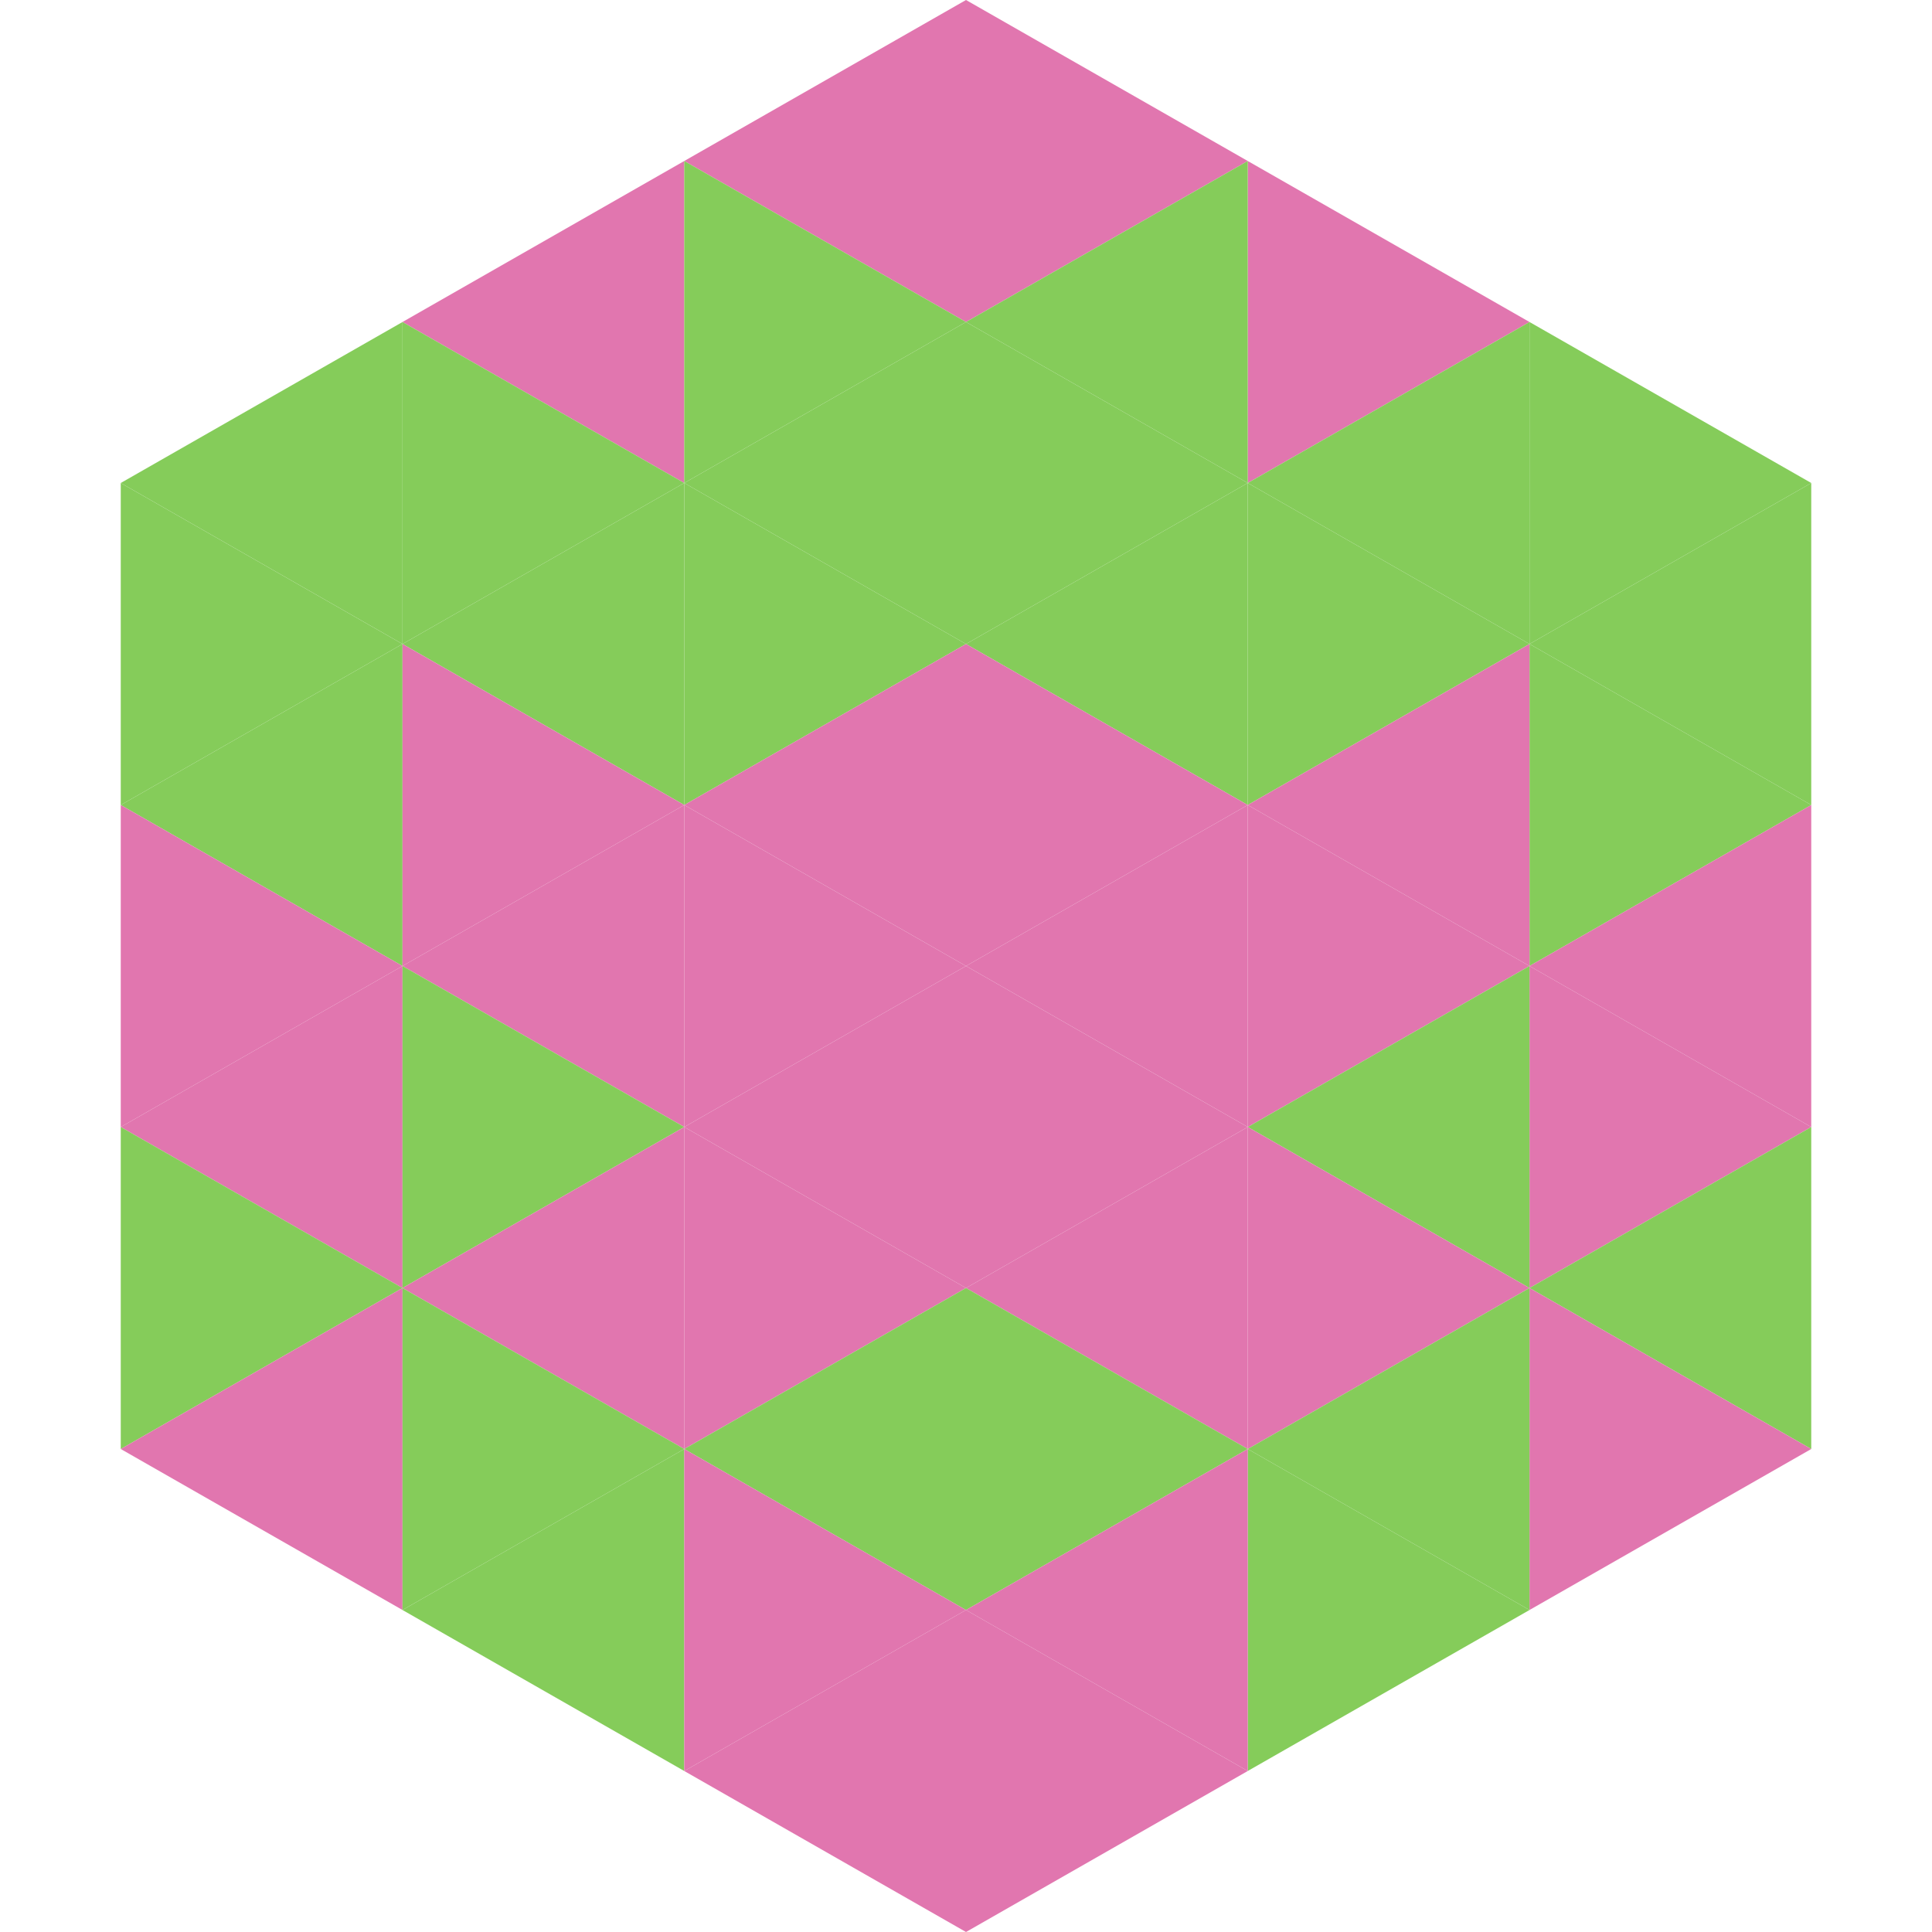
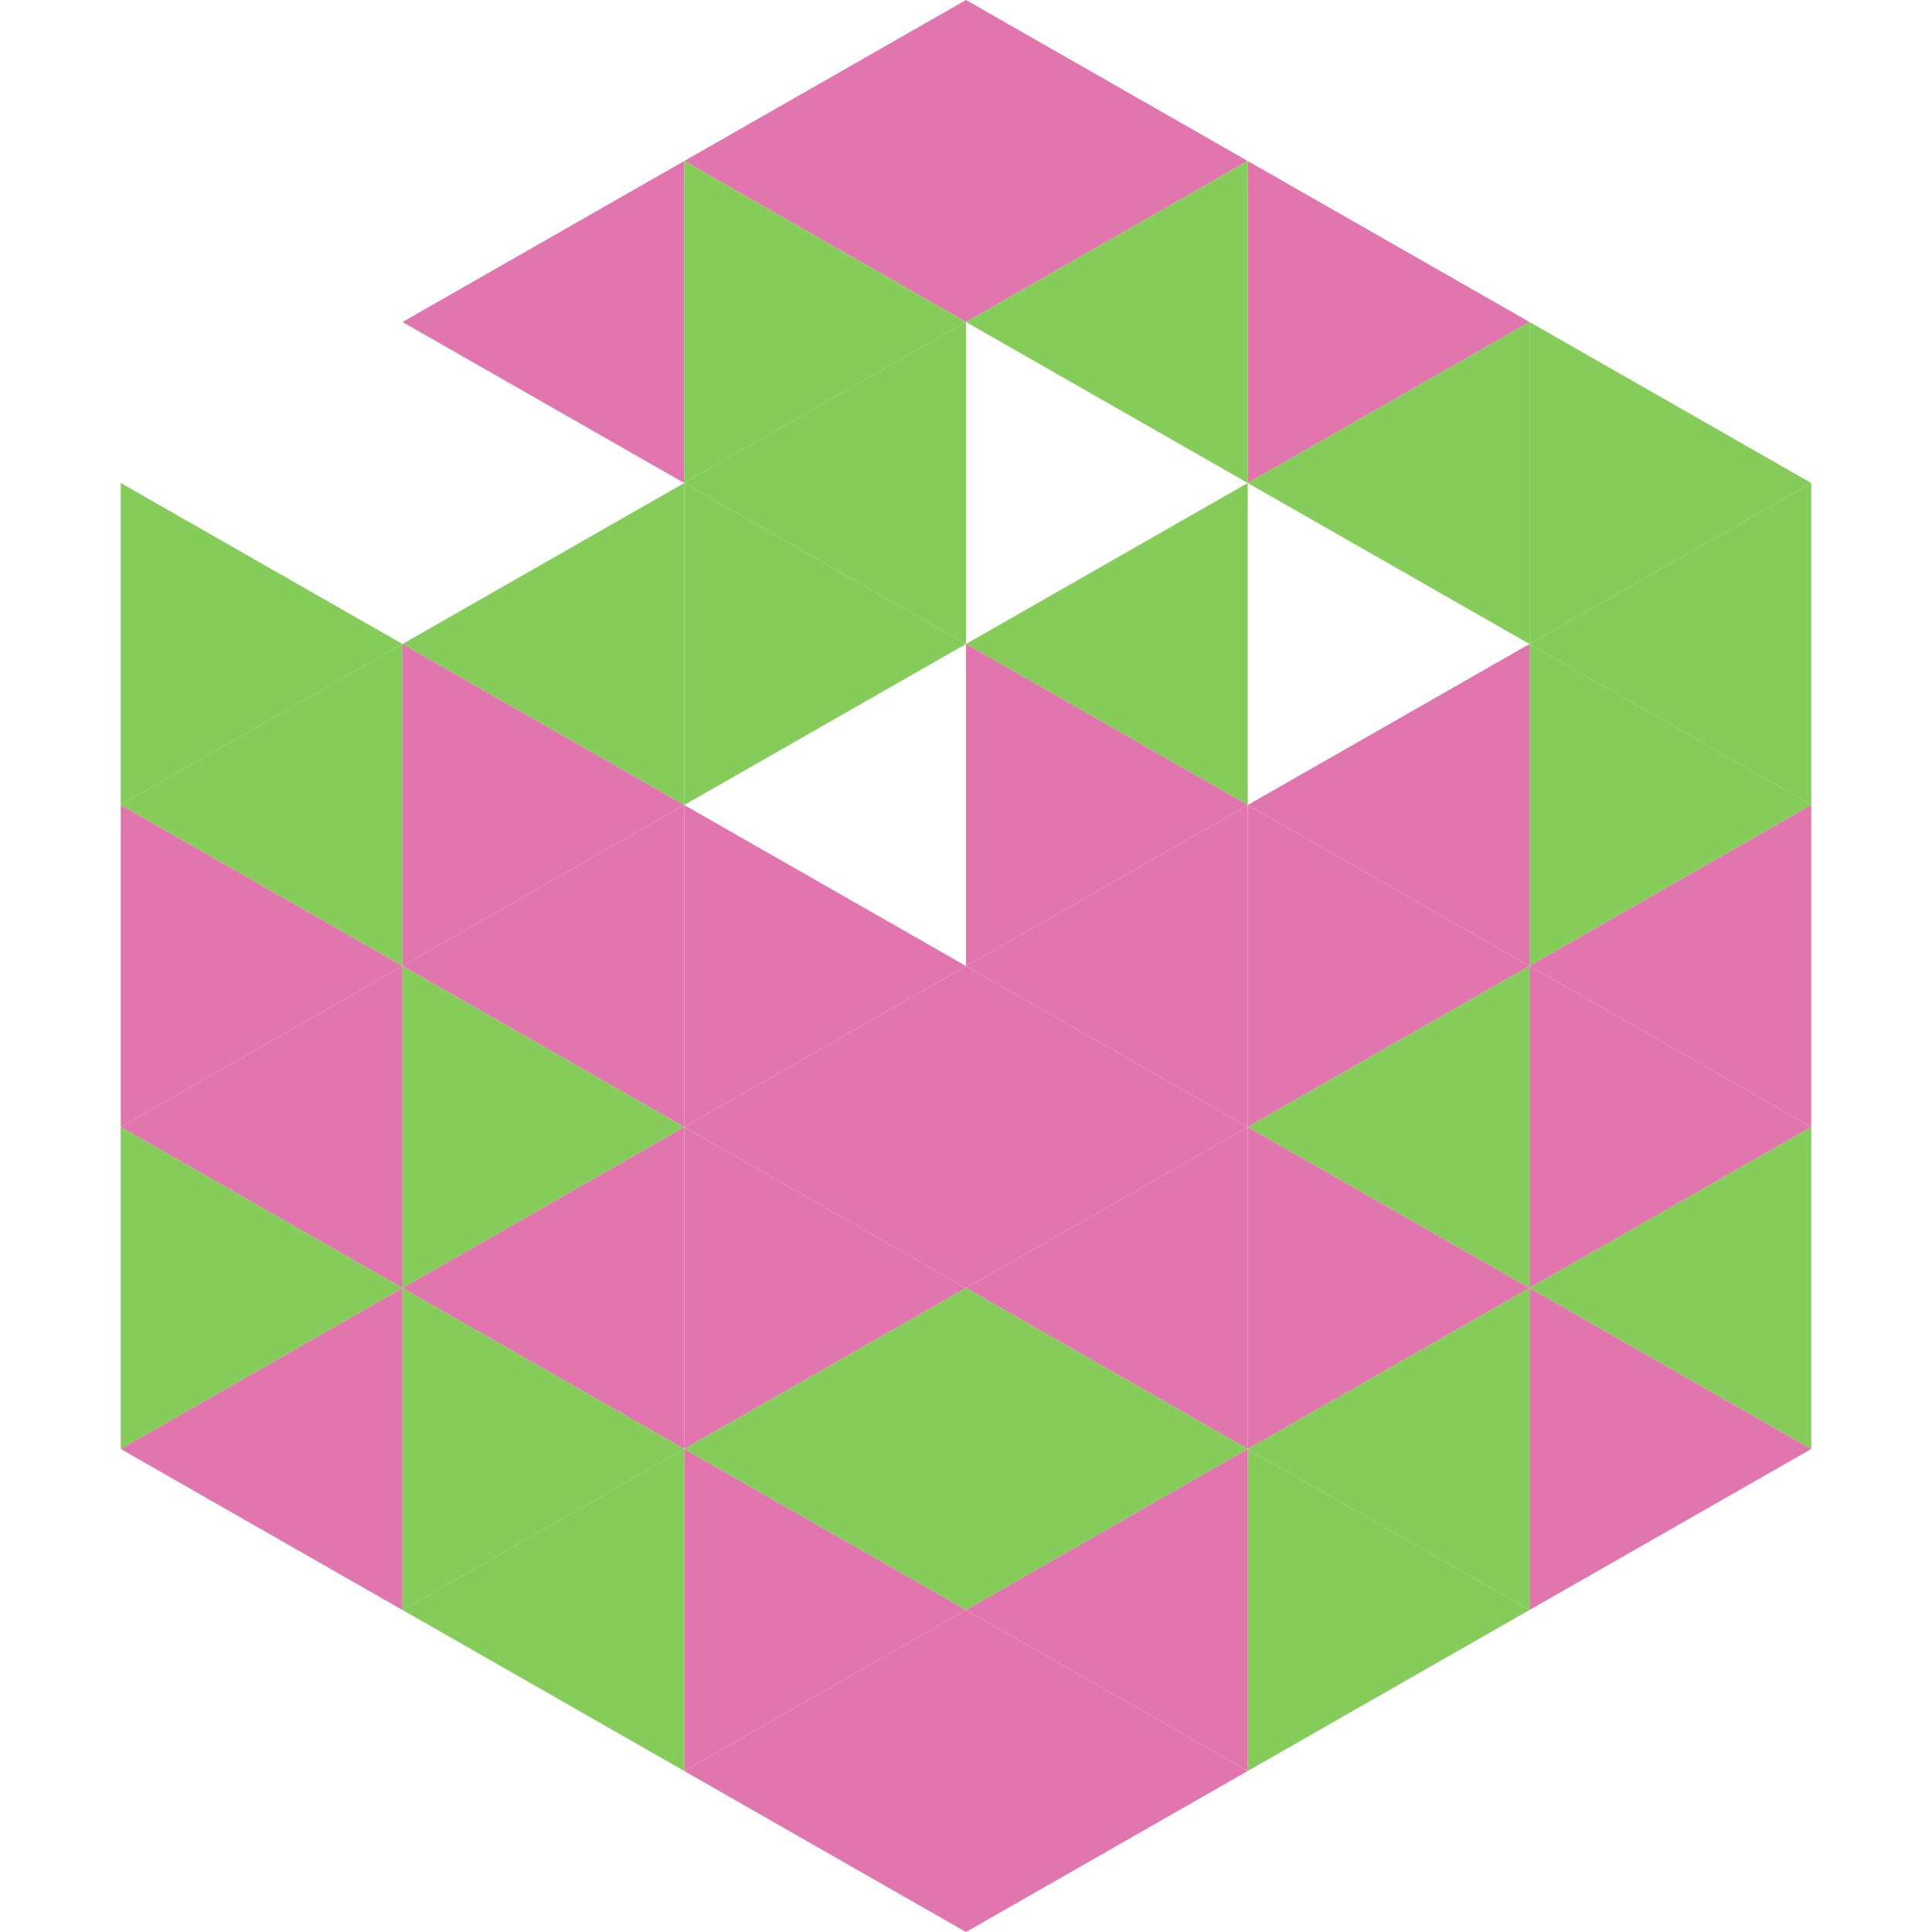
<svg xmlns="http://www.w3.org/2000/svg" width="240" height="240">
-   <polygon points="50,40 15,60 50,80" style="fill:rgb(133,204,90)" />
  <polygon points="190,40 225,60 190,80" style="fill:rgb(133,204,90)" />
  <polygon points="15,60 50,80 15,100" style="fill:rgb(133,204,90)" />
  <polygon points="225,60 190,80 225,100" style="fill:rgb(133,204,90)" />
  <polygon points="50,80 15,100 50,120" style="fill:rgb(133,204,90)" />
  <polygon points="190,80 225,100 190,120" style="fill:rgb(133,204,90)" />
  <polygon points="15,100 50,120 15,140" style="fill:rgb(225,118,175)" />
  <polygon points="225,100 190,120 225,140" style="fill:rgb(225,118,175)" />
  <polygon points="50,120 15,140 50,160" style="fill:rgb(225,118,175)" />
  <polygon points="190,120 225,140 190,160" style="fill:rgb(225,118,175)" />
  <polygon points="15,140 50,160 15,180" style="fill:rgb(133,204,90)" />
  <polygon points="225,140 190,160 225,180" style="fill:rgb(133,204,90)" />
  <polygon points="50,160 15,180 50,200" style="fill:rgb(225,118,175)" />
  <polygon points="190,160 225,180 190,200" style="fill:rgb(225,118,175)" />
  <polygon points="15,180 50,200 15,220" style="fill:rgb(255,255,255); fill-opacity:0" />
  <polygon points="225,180 190,200 225,220" style="fill:rgb(255,255,255); fill-opacity:0" />
  <polygon points="50,0 85,20 50,40" style="fill:rgb(255,255,255); fill-opacity:0" />
  <polygon points="190,0 155,20 190,40" style="fill:rgb(255,255,255); fill-opacity:0" />
  <polygon points="85,20 50,40 85,60" style="fill:rgb(225,118,175)" />
  <polygon points="155,20 190,40 155,60" style="fill:rgb(225,118,175)" />
-   <polygon points="50,40 85,60 50,80" style="fill:rgb(133,204,90)" />
  <polygon points="190,40 155,60 190,80" style="fill:rgb(133,204,90)" />
  <polygon points="85,60 50,80 85,100" style="fill:rgb(133,204,90)" />
-   <polygon points="155,60 190,80 155,100" style="fill:rgb(133,204,90)" />
  <polygon points="50,80 85,100 50,120" style="fill:rgb(225,118,175)" />
  <polygon points="190,80 155,100 190,120" style="fill:rgb(225,118,175)" />
  <polygon points="85,100 50,120 85,140" style="fill:rgb(225,118,175)" />
  <polygon points="155,100 190,120 155,140" style="fill:rgb(225,118,175)" />
  <polygon points="50,120 85,140 50,160" style="fill:rgb(133,204,90)" />
  <polygon points="190,120 155,140 190,160" style="fill:rgb(133,204,90)" />
  <polygon points="85,140 50,160 85,180" style="fill:rgb(225,118,175)" />
  <polygon points="155,140 190,160 155,180" style="fill:rgb(225,118,175)" />
  <polygon points="50,160 85,180 50,200" style="fill:rgb(133,204,90)" />
  <polygon points="190,160 155,180 190,200" style="fill:rgb(133,204,90)" />
  <polygon points="85,180 50,200 85,220" style="fill:rgb(133,204,90)" />
  <polygon points="155,180 190,200 155,220" style="fill:rgb(133,204,90)" />
  <polygon points="120,0 85,20 120,40" style="fill:rgb(225,118,175)" />
  <polygon points="120,0 155,20 120,40" style="fill:rgb(225,118,175)" />
  <polygon points="85,20 120,40 85,60" style="fill:rgb(133,204,90)" />
  <polygon points="155,20 120,40 155,60" style="fill:rgb(133,204,90)" />
  <polygon points="120,40 85,60 120,80" style="fill:rgb(133,204,90)" />
-   <polygon points="120,40 155,60 120,80" style="fill:rgb(133,204,90)" />
  <polygon points="85,60 120,80 85,100" style="fill:rgb(133,204,90)" />
  <polygon points="155,60 120,80 155,100" style="fill:rgb(133,204,90)" />
-   <polygon points="120,80 85,100 120,120" style="fill:rgb(225,118,175)" />
  <polygon points="120,80 155,100 120,120" style="fill:rgb(225,118,175)" />
  <polygon points="85,100 120,120 85,140" style="fill:rgb(225,118,175)" />
  <polygon points="155,100 120,120 155,140" style="fill:rgb(225,118,175)" />
  <polygon points="120,120 85,140 120,160" style="fill:rgb(225,118,175)" />
  <polygon points="120,120 155,140 120,160" style="fill:rgb(225,118,175)" />
  <polygon points="85,140 120,160 85,180" style="fill:rgb(225,118,175)" />
  <polygon points="155,140 120,160 155,180" style="fill:rgb(225,118,175)" />
  <polygon points="120,160 85,180 120,200" style="fill:rgb(133,204,90)" />
  <polygon points="120,160 155,180 120,200" style="fill:rgb(133,204,90)" />
  <polygon points="85,180 120,200 85,220" style="fill:rgb(225,118,175)" />
  <polygon points="155,180 120,200 155,220" style="fill:rgb(225,118,175)" />
  <polygon points="120,200 85,220 120,240" style="fill:rgb(225,118,175)" />
  <polygon points="120,200 155,220 120,240" style="fill:rgb(225,118,175)" />
  <polygon points="85,220 120,240 85,260" style="fill:rgb(255,255,255); fill-opacity:0" />
  <polygon points="155,220 120,240 155,260" style="fill:rgb(255,255,255); fill-opacity:0" />
</svg>